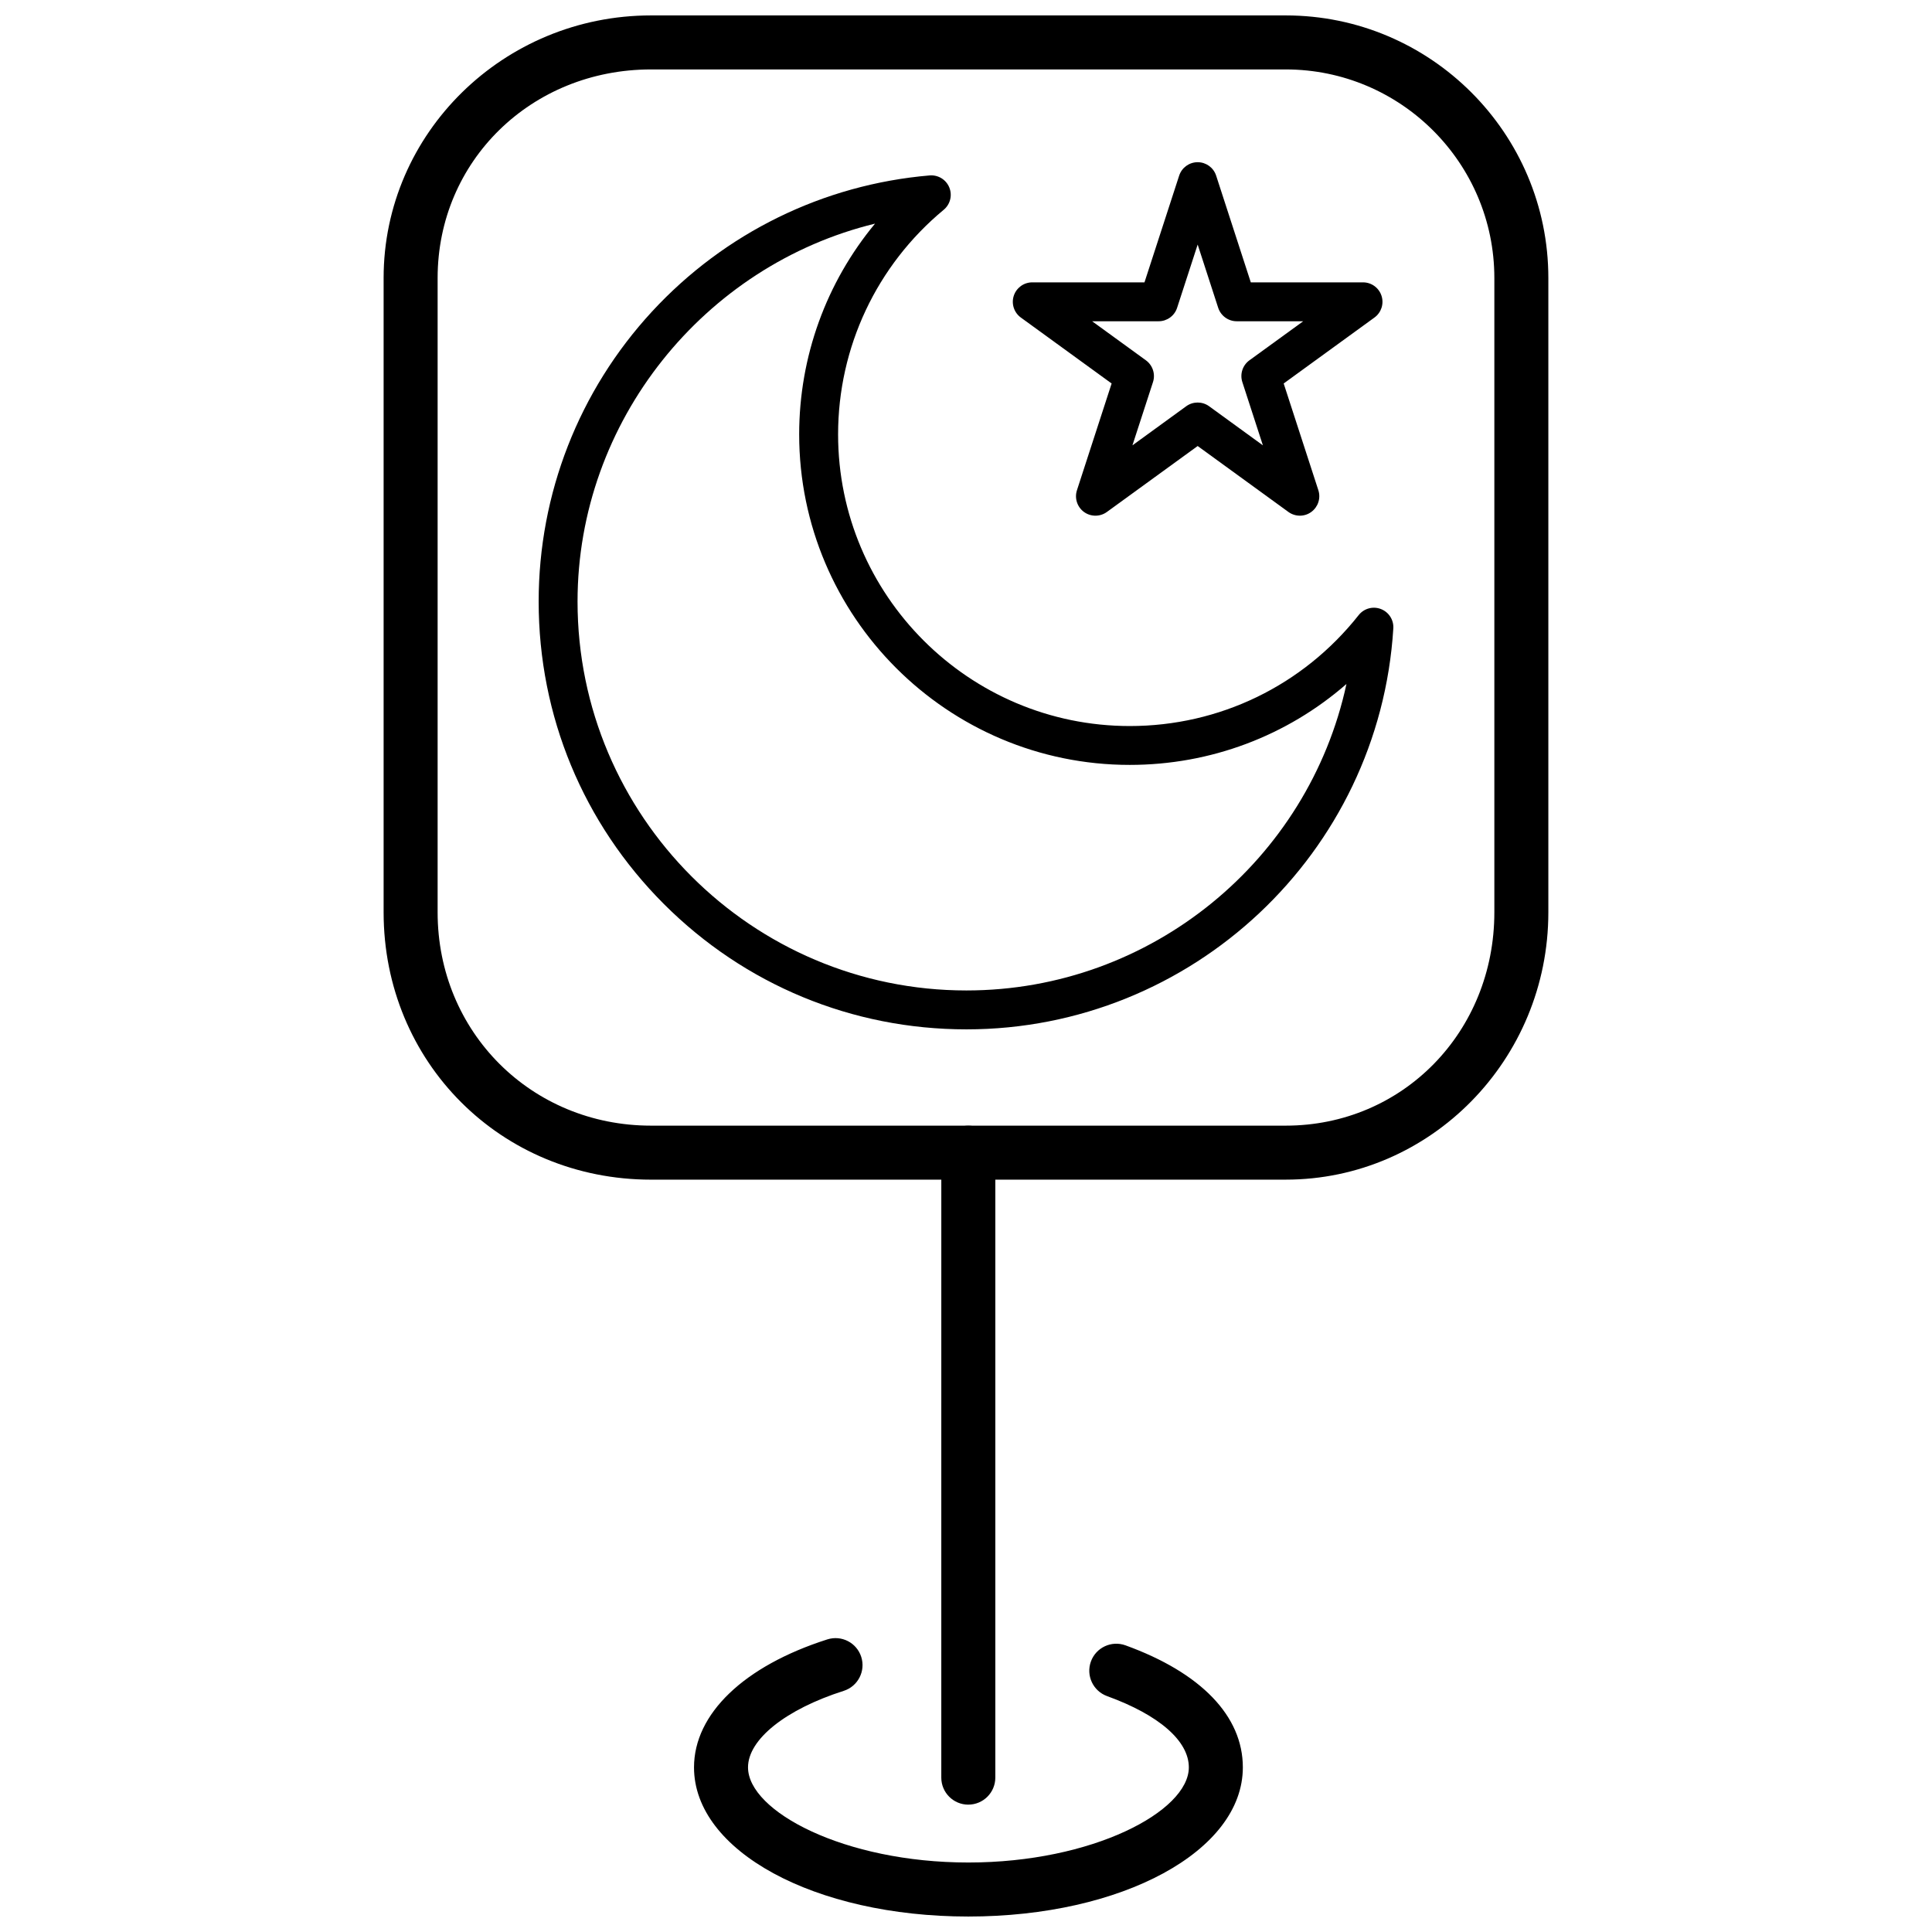
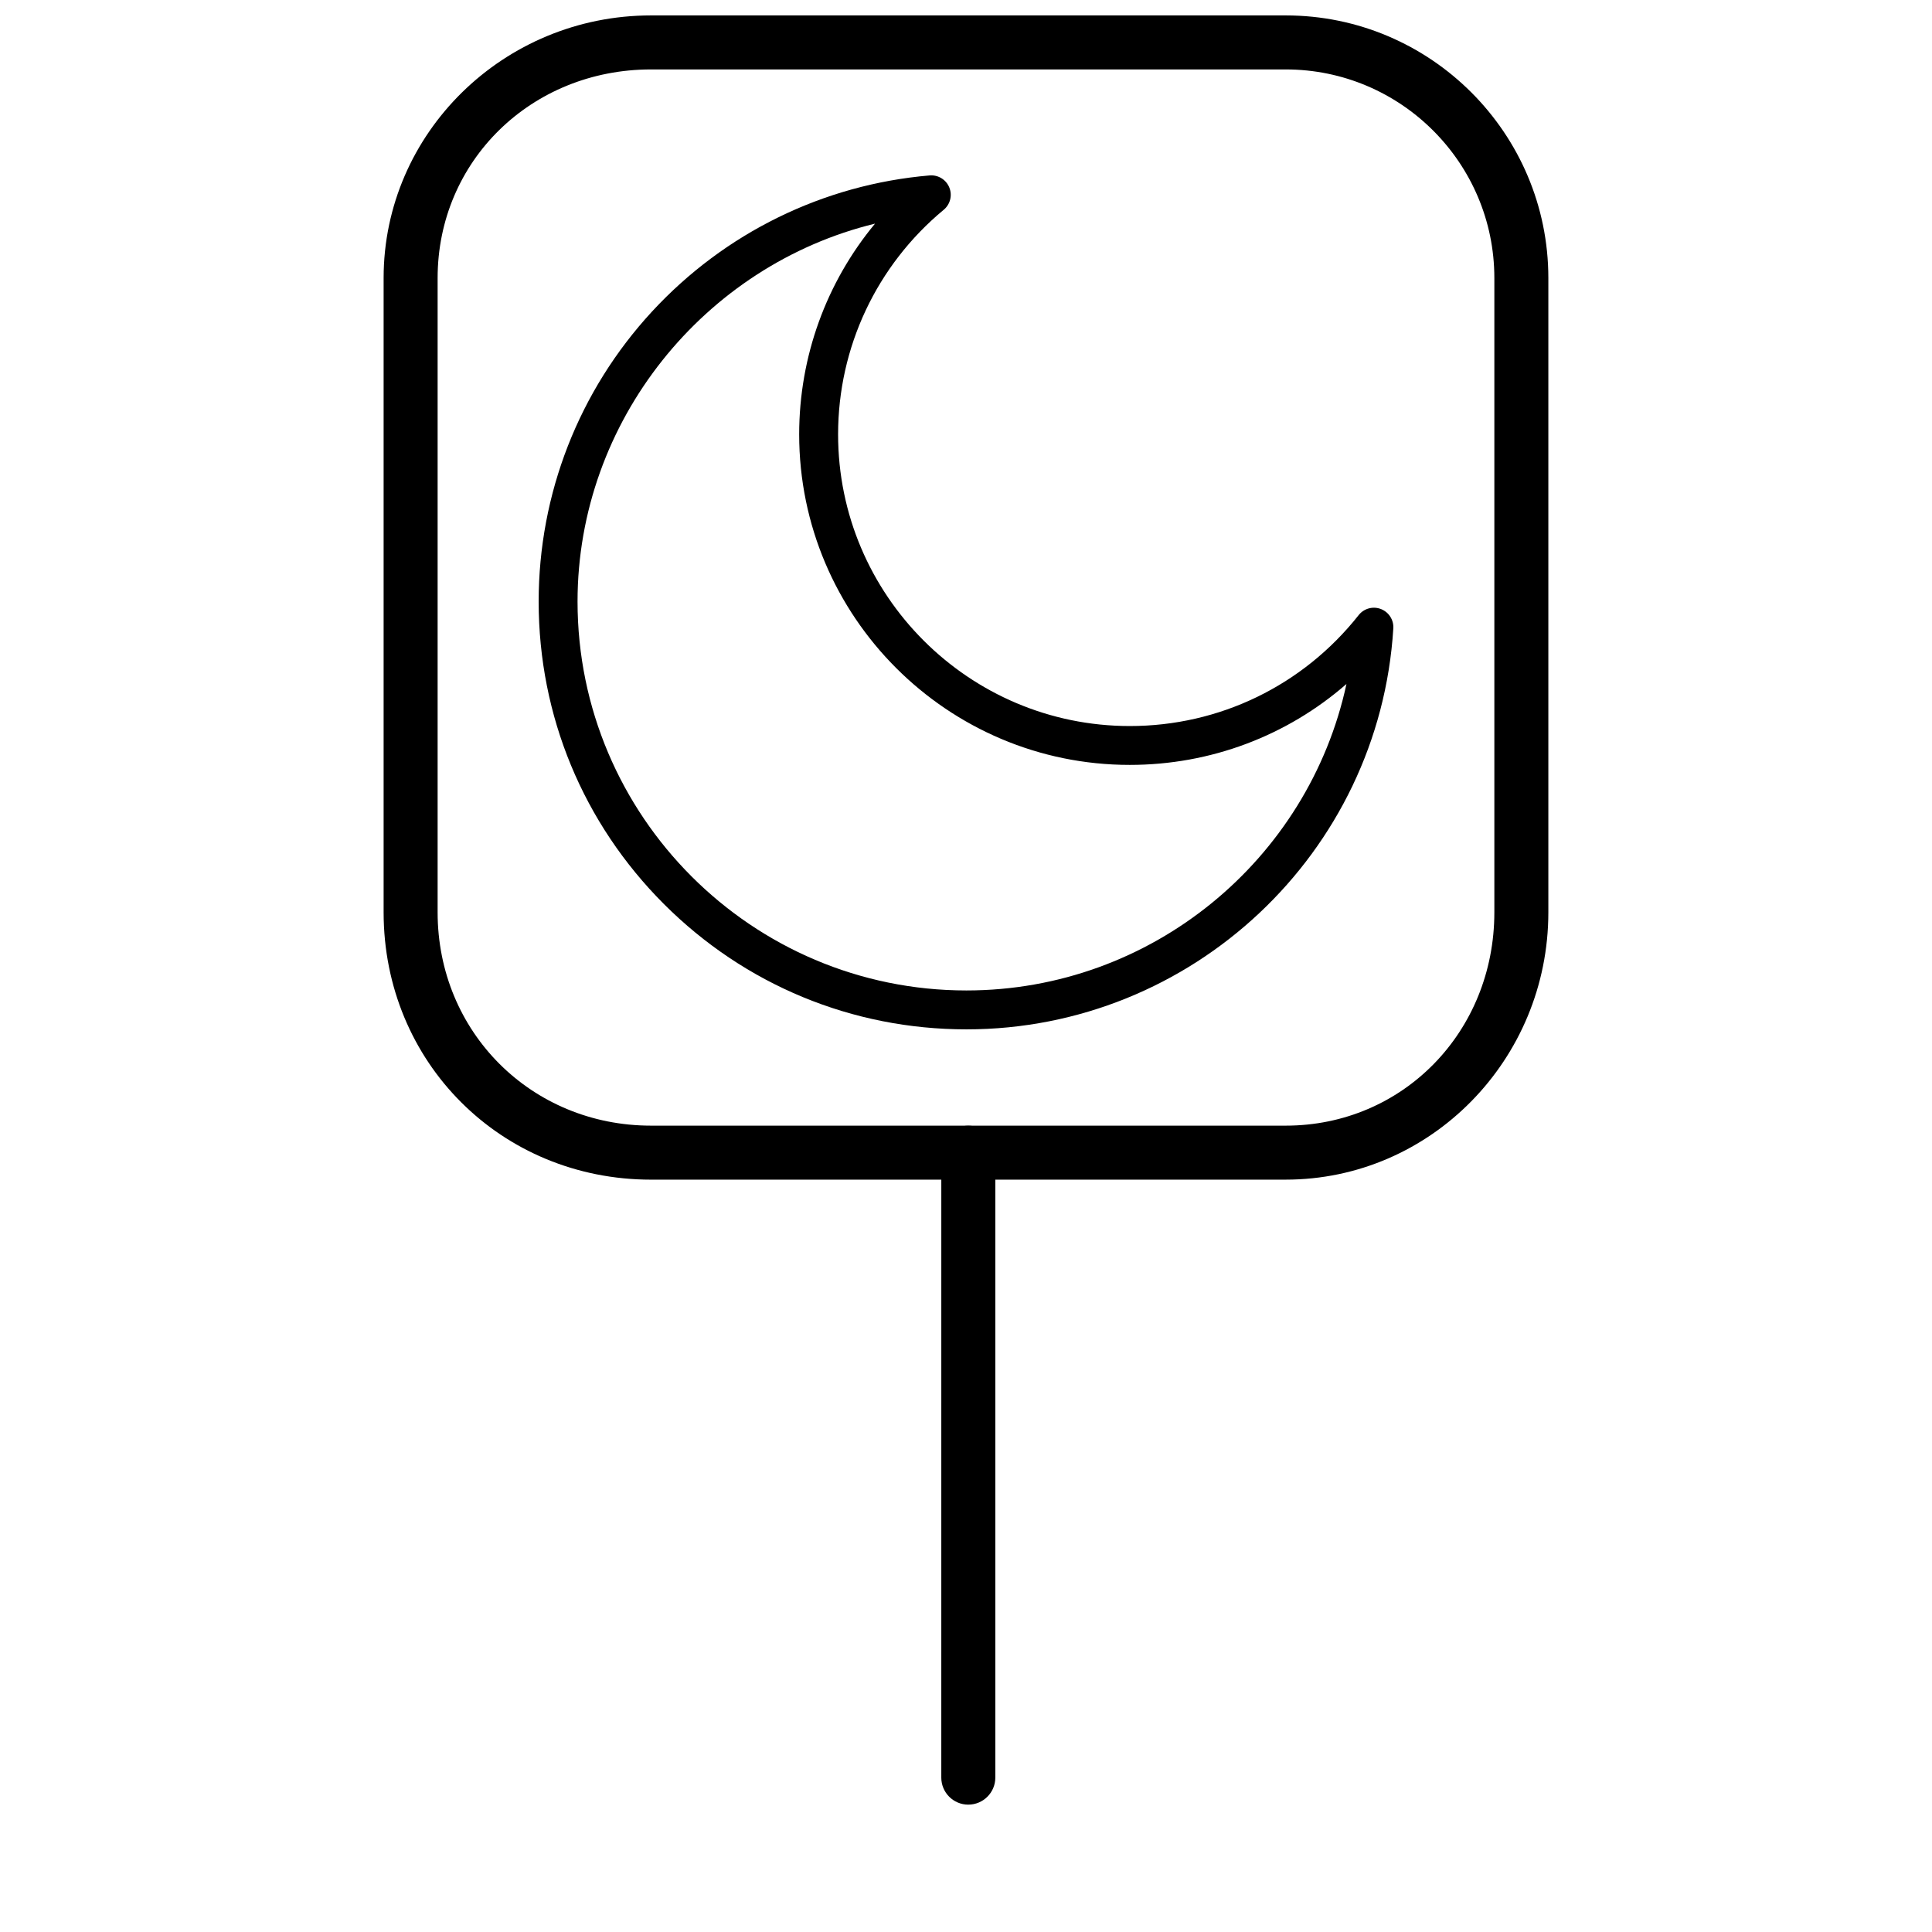
<svg xmlns="http://www.w3.org/2000/svg" width="800px" height="800px" version="1.1" viewBox="144 144 512 512">
  <defs>
    <clipPath id="b">
      <path d="m245 148.09h310v308.91h-310z" />
    </clipPath>
    <clipPath id="a">
      <path d="m327 578h147v73.902h-147z" />
    </clipPath>
  </defs>
  <g clip-path="url(#b)">
    <path d="m484.73 456.62h-168.2c-39.738 0-70.867-31.117-70.867-70.844v-168.1c0-38.371 31.789-69.59 70.867-69.59h168.2c38.379 0 69.598 31.219 69.598 69.59v168.1c0.004 39.062-31.223 70.84-69.598 70.84zm-168.2-294.22c-31.715 0-56.555 24.281-56.555 55.277v168.1c0 31.699 24.84 56.531 56.555 56.531h168.2c31.004 0 55.289-24.832 55.289-56.531v-168.1c0-30.48-24.801-55.277-55.289-55.277z" />
  </g>
  <path d="m400.61 622.25c-3.953 0-7.156-3.203-7.156-7.156l0.004-165.62c0-3.953 3.203-7.156 7.156-7.156s7.156 3.203 7.156 7.156v165.62c-0.004 3.949-3.207 7.152-7.16 7.152z" />
  <g clip-path="url(#a)">
-     <path d="m400.62 651.9c-40.766 0-72.699-17.363-72.699-39.527 0-14.18 13.207-26.855 35.328-33.914 3.773-1.203 7.793 0.879 8.992 4.641 1.199 3.766-0.879 7.793-4.641 8.992-15.41 4.914-25.367 12.875-25.367 20.277 0 11.66 25.504 25.215 58.387 25.215 32.906 0 58.434-13.555 58.434-25.215 0-7.004-7.894-13.887-21.668-18.883-3.711-1.348-5.633-5.453-4.285-9.168 1.348-3.715 5.453-5.629 9.168-4.285 20.055 7.273 31.098 18.758 31.098 32.336 0 22.168-31.953 39.531-72.746 39.531z" />
-   </g>
+     </g>
  <path d="m400.11 416.79c-30.273 0-58.746-11.793-80.156-33.199-21.41-21.414-33.203-49.887-33.203-80.164 0-28.578 10.672-55.871 30.031-76.855 19.266-20.863 45.395-33.676 73.582-36.082 2.25-0.184 4.352 1.098 5.207 3.184 0.855 2.086 0.258 4.481-1.48 5.922-17.785 14.746-27.988 36.449-27.988 59.523 0 42.621 34.676 77.289 77.297 77.289 23.777 0 45.891-10.715 60.66-29.395 1.398-1.77 3.777-2.426 5.883-1.617 2.102 0.805 3.441 2.883 3.301 5.125-3.68 59.586-53.371 106.27-113.13 106.27zm-24.203-213.53c-45.273 11.016-78.852 52.355-78.852 100.16 0 56.824 46.227 103.06 103.05 103.06 49.062 0 90.66-34.609 100.72-81.215-15.801 13.77-36.02 21.441-57.434 21.441-48.305 0-87.602-39.297-87.602-87.598 0.004-20.621 7.191-40.27 20.109-55.852z" />
-   <path d="m488.48 280.66c-1.059 0-2.121-0.328-3.027-0.98l-24.059-17.48-24.062 17.48c-1.805 1.309-4.258 1.309-6.059 0-1.801-1.316-2.559-3.641-1.867-5.766l9.188-28.285-24.062-17.48c-1.801-1.312-2.562-3.641-1.871-5.762 0.691-2.121 2.664-3.559 4.898-3.559h29.742l9.191-28.285c0.691-2.125 2.672-3.559 4.902-3.559s4.207 1.434 4.898 3.559l9.184 28.285h29.746c2.234 0 4.207 1.438 4.894 3.559 0.695 2.121-0.059 4.449-1.867 5.762l-24.059 17.477 9.188 28.285c0.688 2.129-0.07 4.453-1.879 5.766-0.891 0.656-1.957 0.984-3.019 0.984zm-27.086-29.984c1.062 0 2.125 0.324 3.027 0.98l14.258 10.363-5.445-16.766c-0.691-2.125 0.066-4.449 1.867-5.762l14.262-10.355h-17.625c-2.231 0-4.207-1.441-4.906-3.566l-5.438-16.758-5.449 16.758c-0.684 2.125-2.672 3.566-4.894 3.566h-17.625l14.258 10.355c1.797 1.312 2.559 3.641 1.871 5.762l-5.449 16.766 14.258-10.363c0.902-0.656 1.969-0.98 3.031-0.98z" />
</svg>